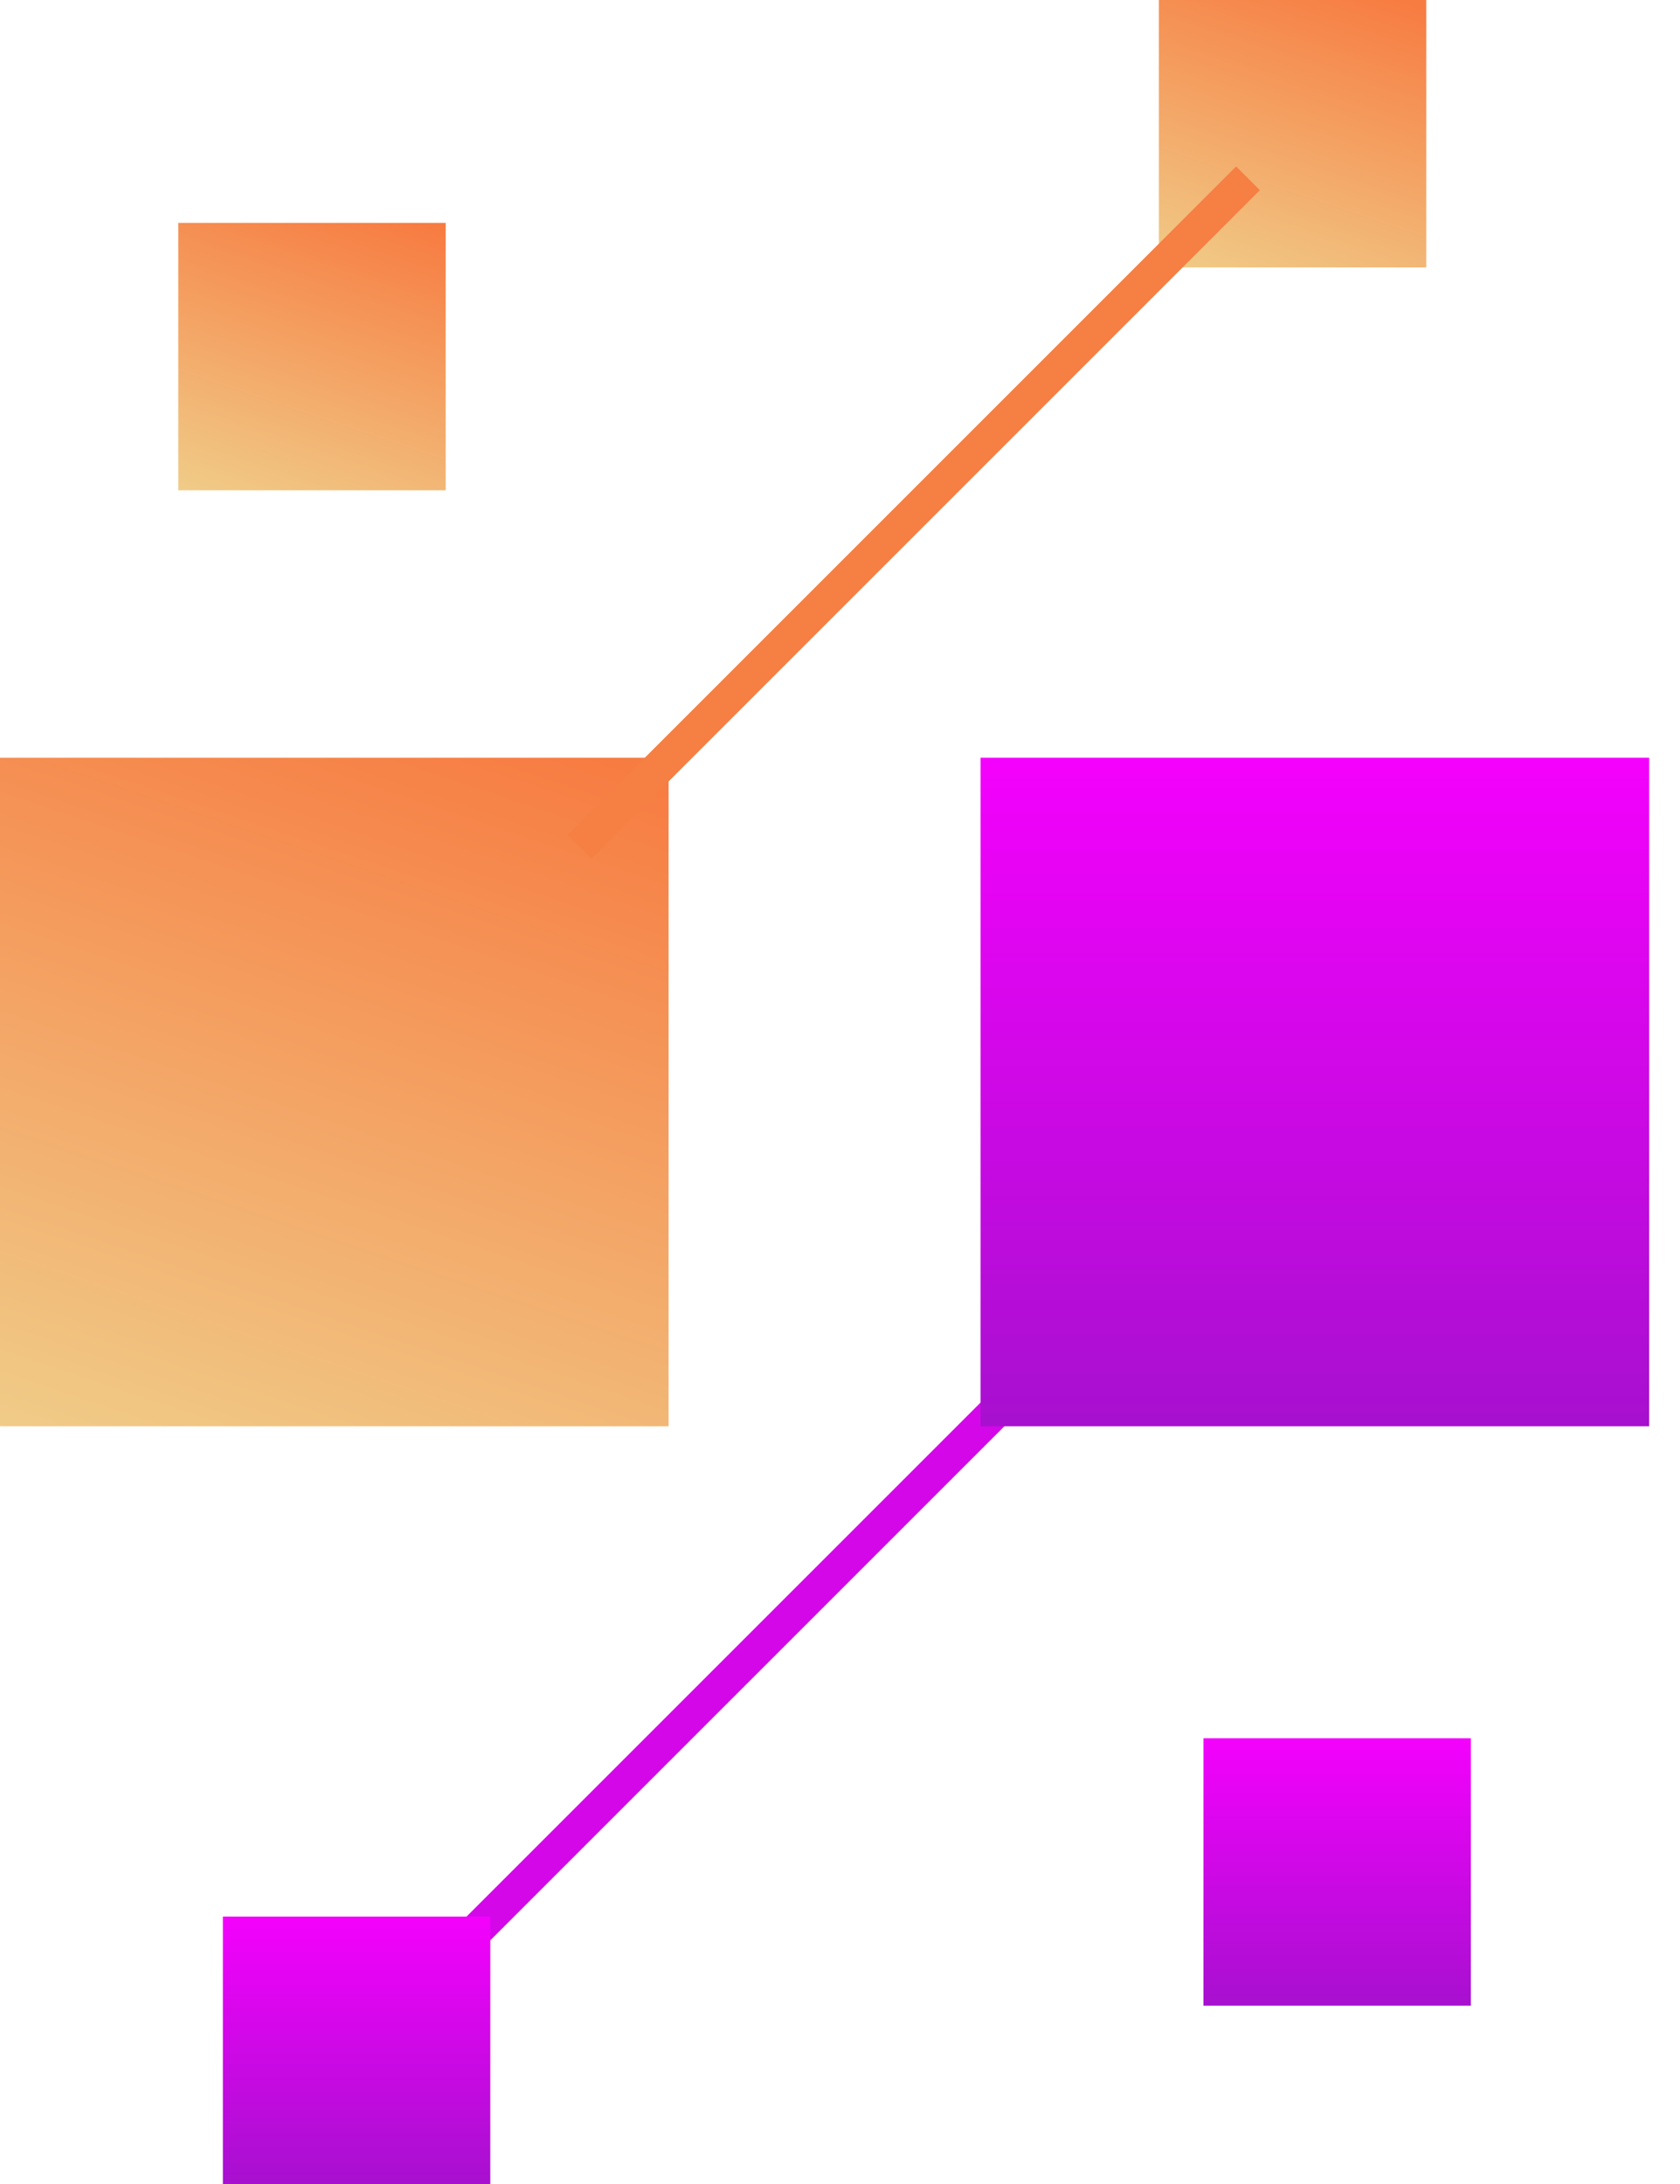
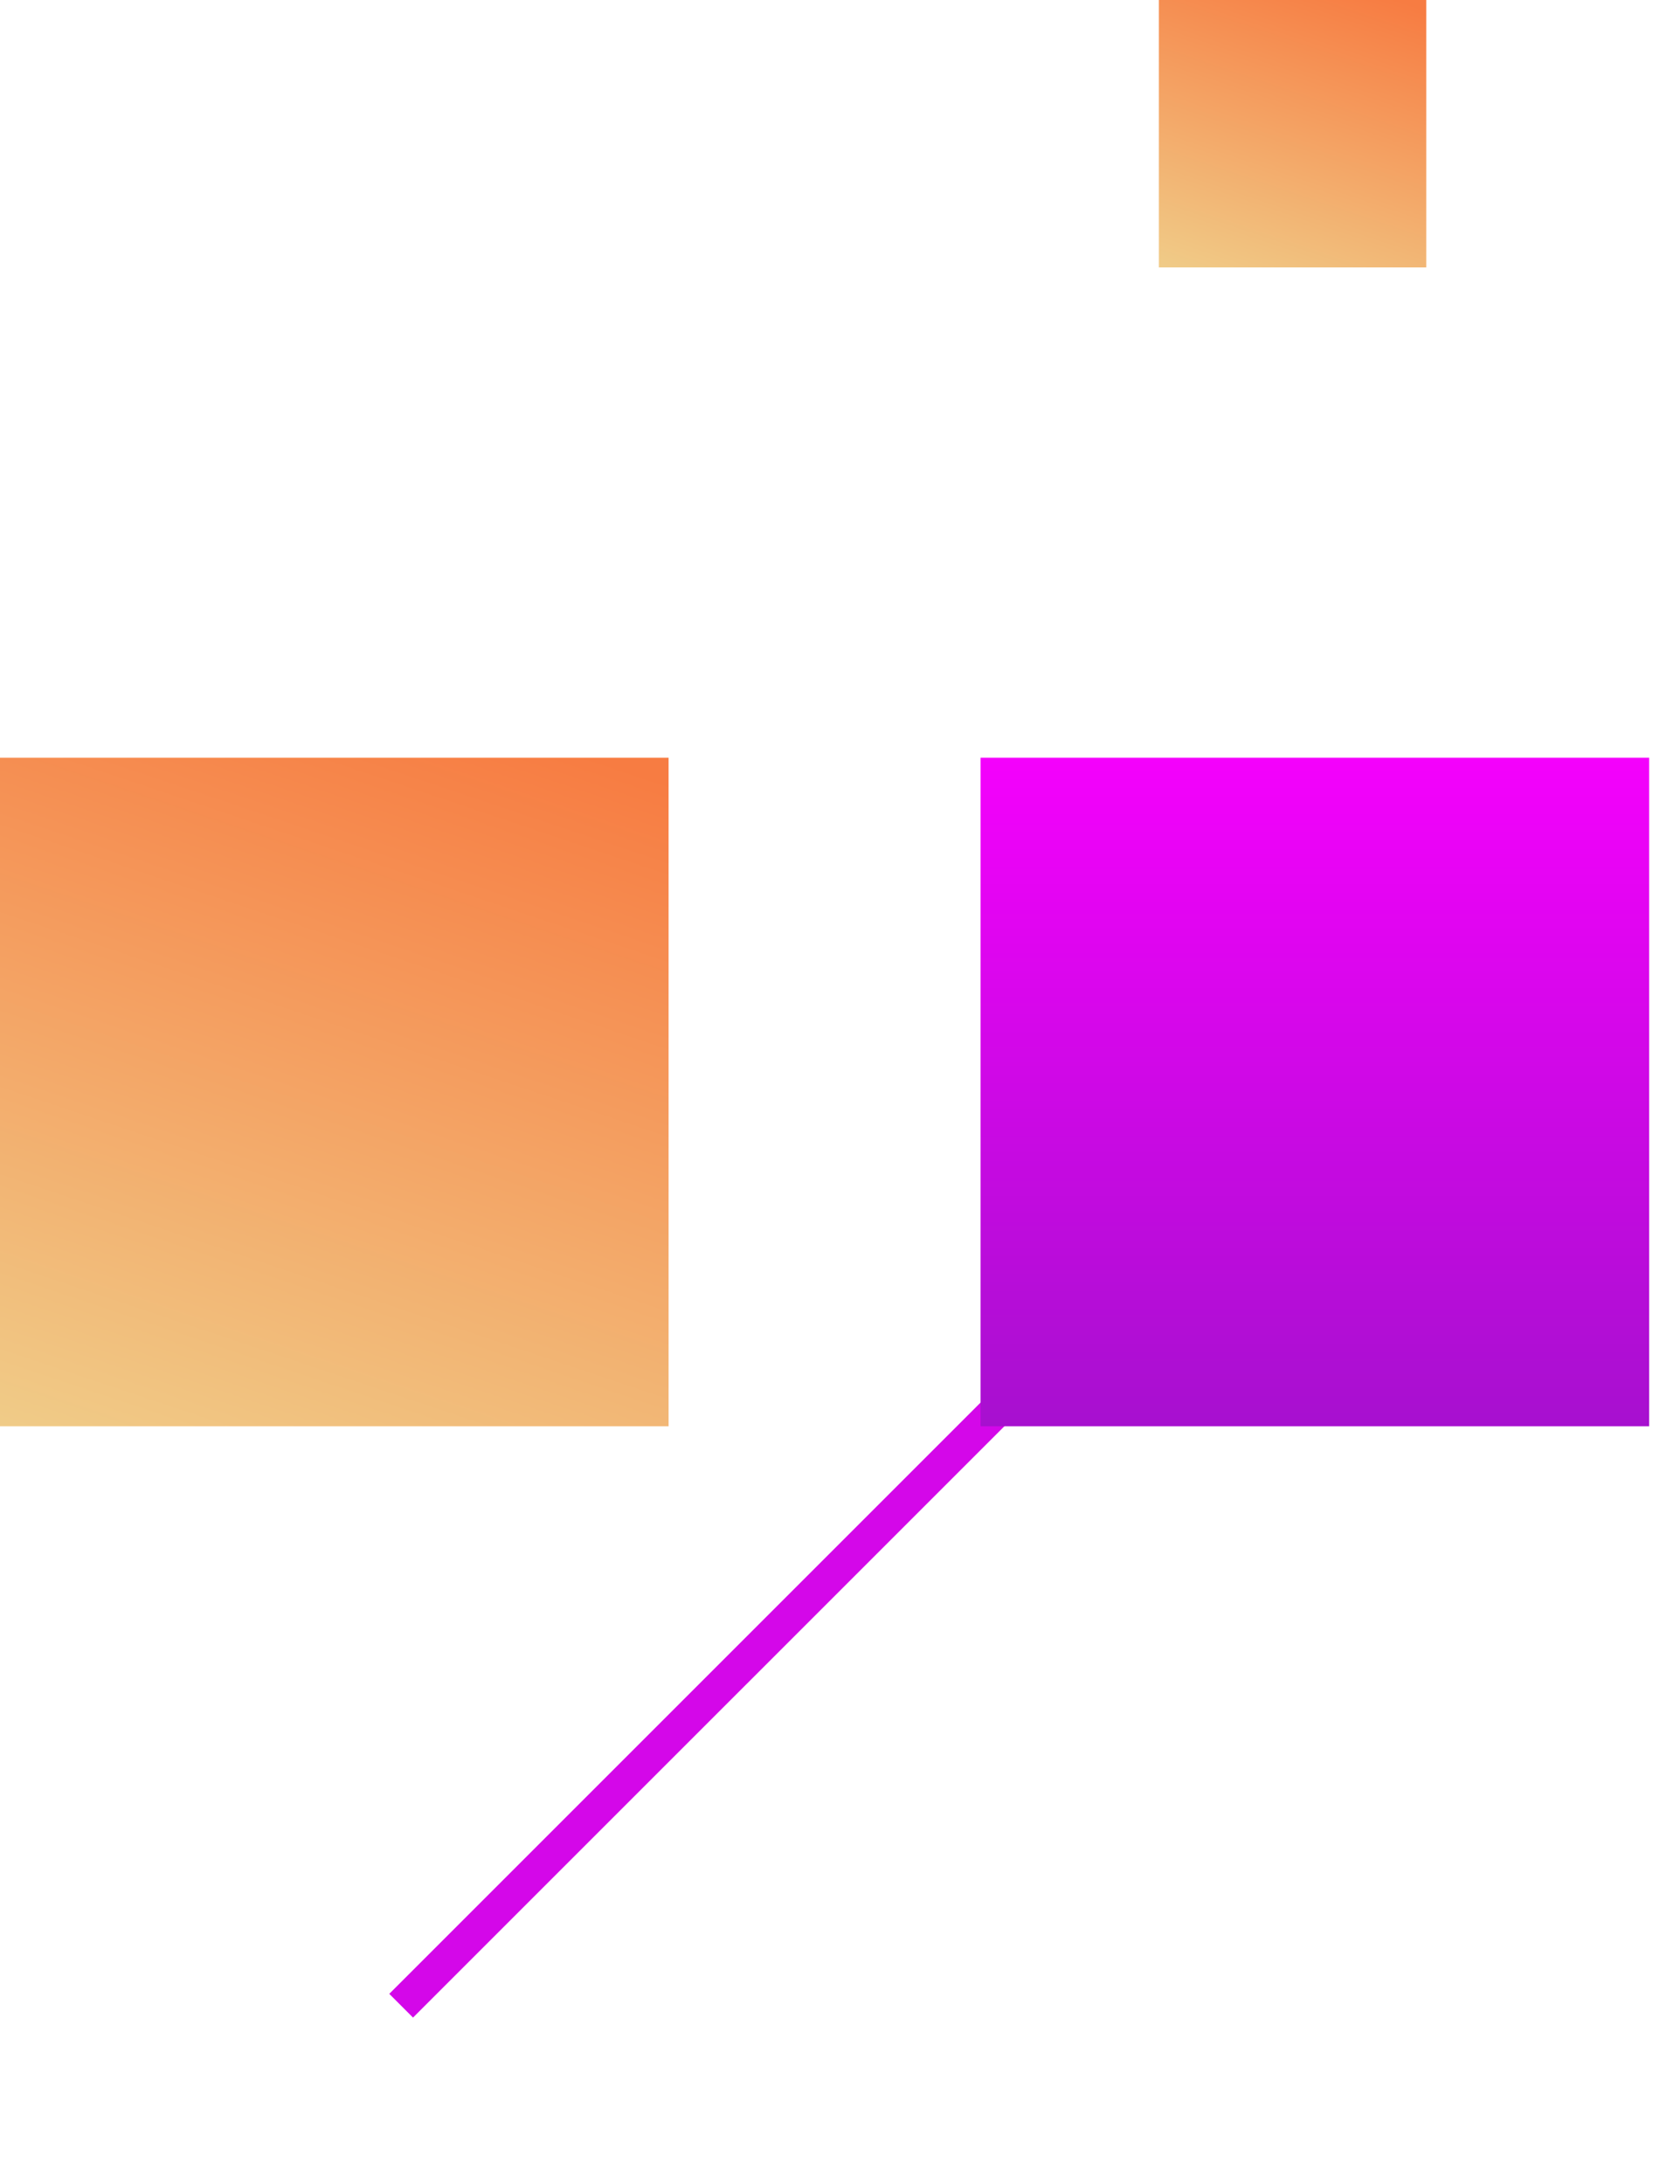
<svg xmlns="http://www.w3.org/2000/svg" width="50" height="65" viewBox="0 0 50 65" fill="none">
  <rect y="22.551" width="19.898" height="19.898" fill="url(#paint0_linear_72_1095)" />
  <rect x="34.49" width="7.959" height="7.959" fill="url(#paint1_linear_72_1095)" />
-   <path d="M17.245 25.204L37.143 5.306" stroke="#F67F43" />
-   <rect x="5.306" y="6.633" width="7.959" height="7.959" fill="url(#paint2_linear_72_1095)" />
  <path d="M11.939 59.694L31.837 39.796" stroke="#D407E9" />
-   <rect x="6.633" y="57.041" width="7.959" height="7.959" fill="url(#paint3_linear_72_1095)" />
  <rect x="29.184" y="22.551" width="19.898" height="19.898" fill="url(#paint4_linear_72_1095)" />
-   <rect x="35.816" y="51.734" width="7.959" height="7.959" fill="url(#paint5_linear_72_1095)" />
  <defs>
    <linearGradient id="paint0_linear_72_1095" x1="14.297" y1="21.379" x2="6.328" y2="45.051" gradientUnits="userSpaceOnUse">
      <stop stop-color="#F77C42" />
      <stop offset="1" stop-color="#F0CD89" />
    </linearGradient>
    <linearGradient id="paint1_linear_72_1095" x1="40.209" y1="-0.469" x2="37.021" y2="9" gradientUnits="userSpaceOnUse">
      <stop stop-color="#F77C42" />
      <stop offset="1" stop-color="#F0CD89" />
    </linearGradient>
    <linearGradient id="paint2_linear_72_1095" x1="11.025" y1="6.164" x2="7.837" y2="15.633" gradientUnits="userSpaceOnUse">
      <stop stop-color="#F77C42" />
      <stop offset="1" stop-color="#F0CD89" />
    </linearGradient>
    <linearGradient id="paint3_linear_72_1095" x1="10.612" y1="57.041" x2="10.612" y2="65" gradientUnits="userSpaceOnUse">
      <stop stop-color="#F401FC" />
      <stop offset="1" stop-color="#A710CF" />
    </linearGradient>
    <linearGradient id="paint4_linear_72_1095" x1="39.133" y1="22.551" x2="39.133" y2="42.449" gradientUnits="userSpaceOnUse">
      <stop stop-color="#F401FC" />
      <stop offset="1" stop-color="#A710CF" />
    </linearGradient>
    <linearGradient id="paint5_linear_72_1095" x1="39.796" y1="51.734" x2="39.796" y2="59.694" gradientUnits="userSpaceOnUse">
      <stop stop-color="#F401FC" />
      <stop offset="1" stop-color="#A710CF" />
    </linearGradient>
  </defs>
</svg>